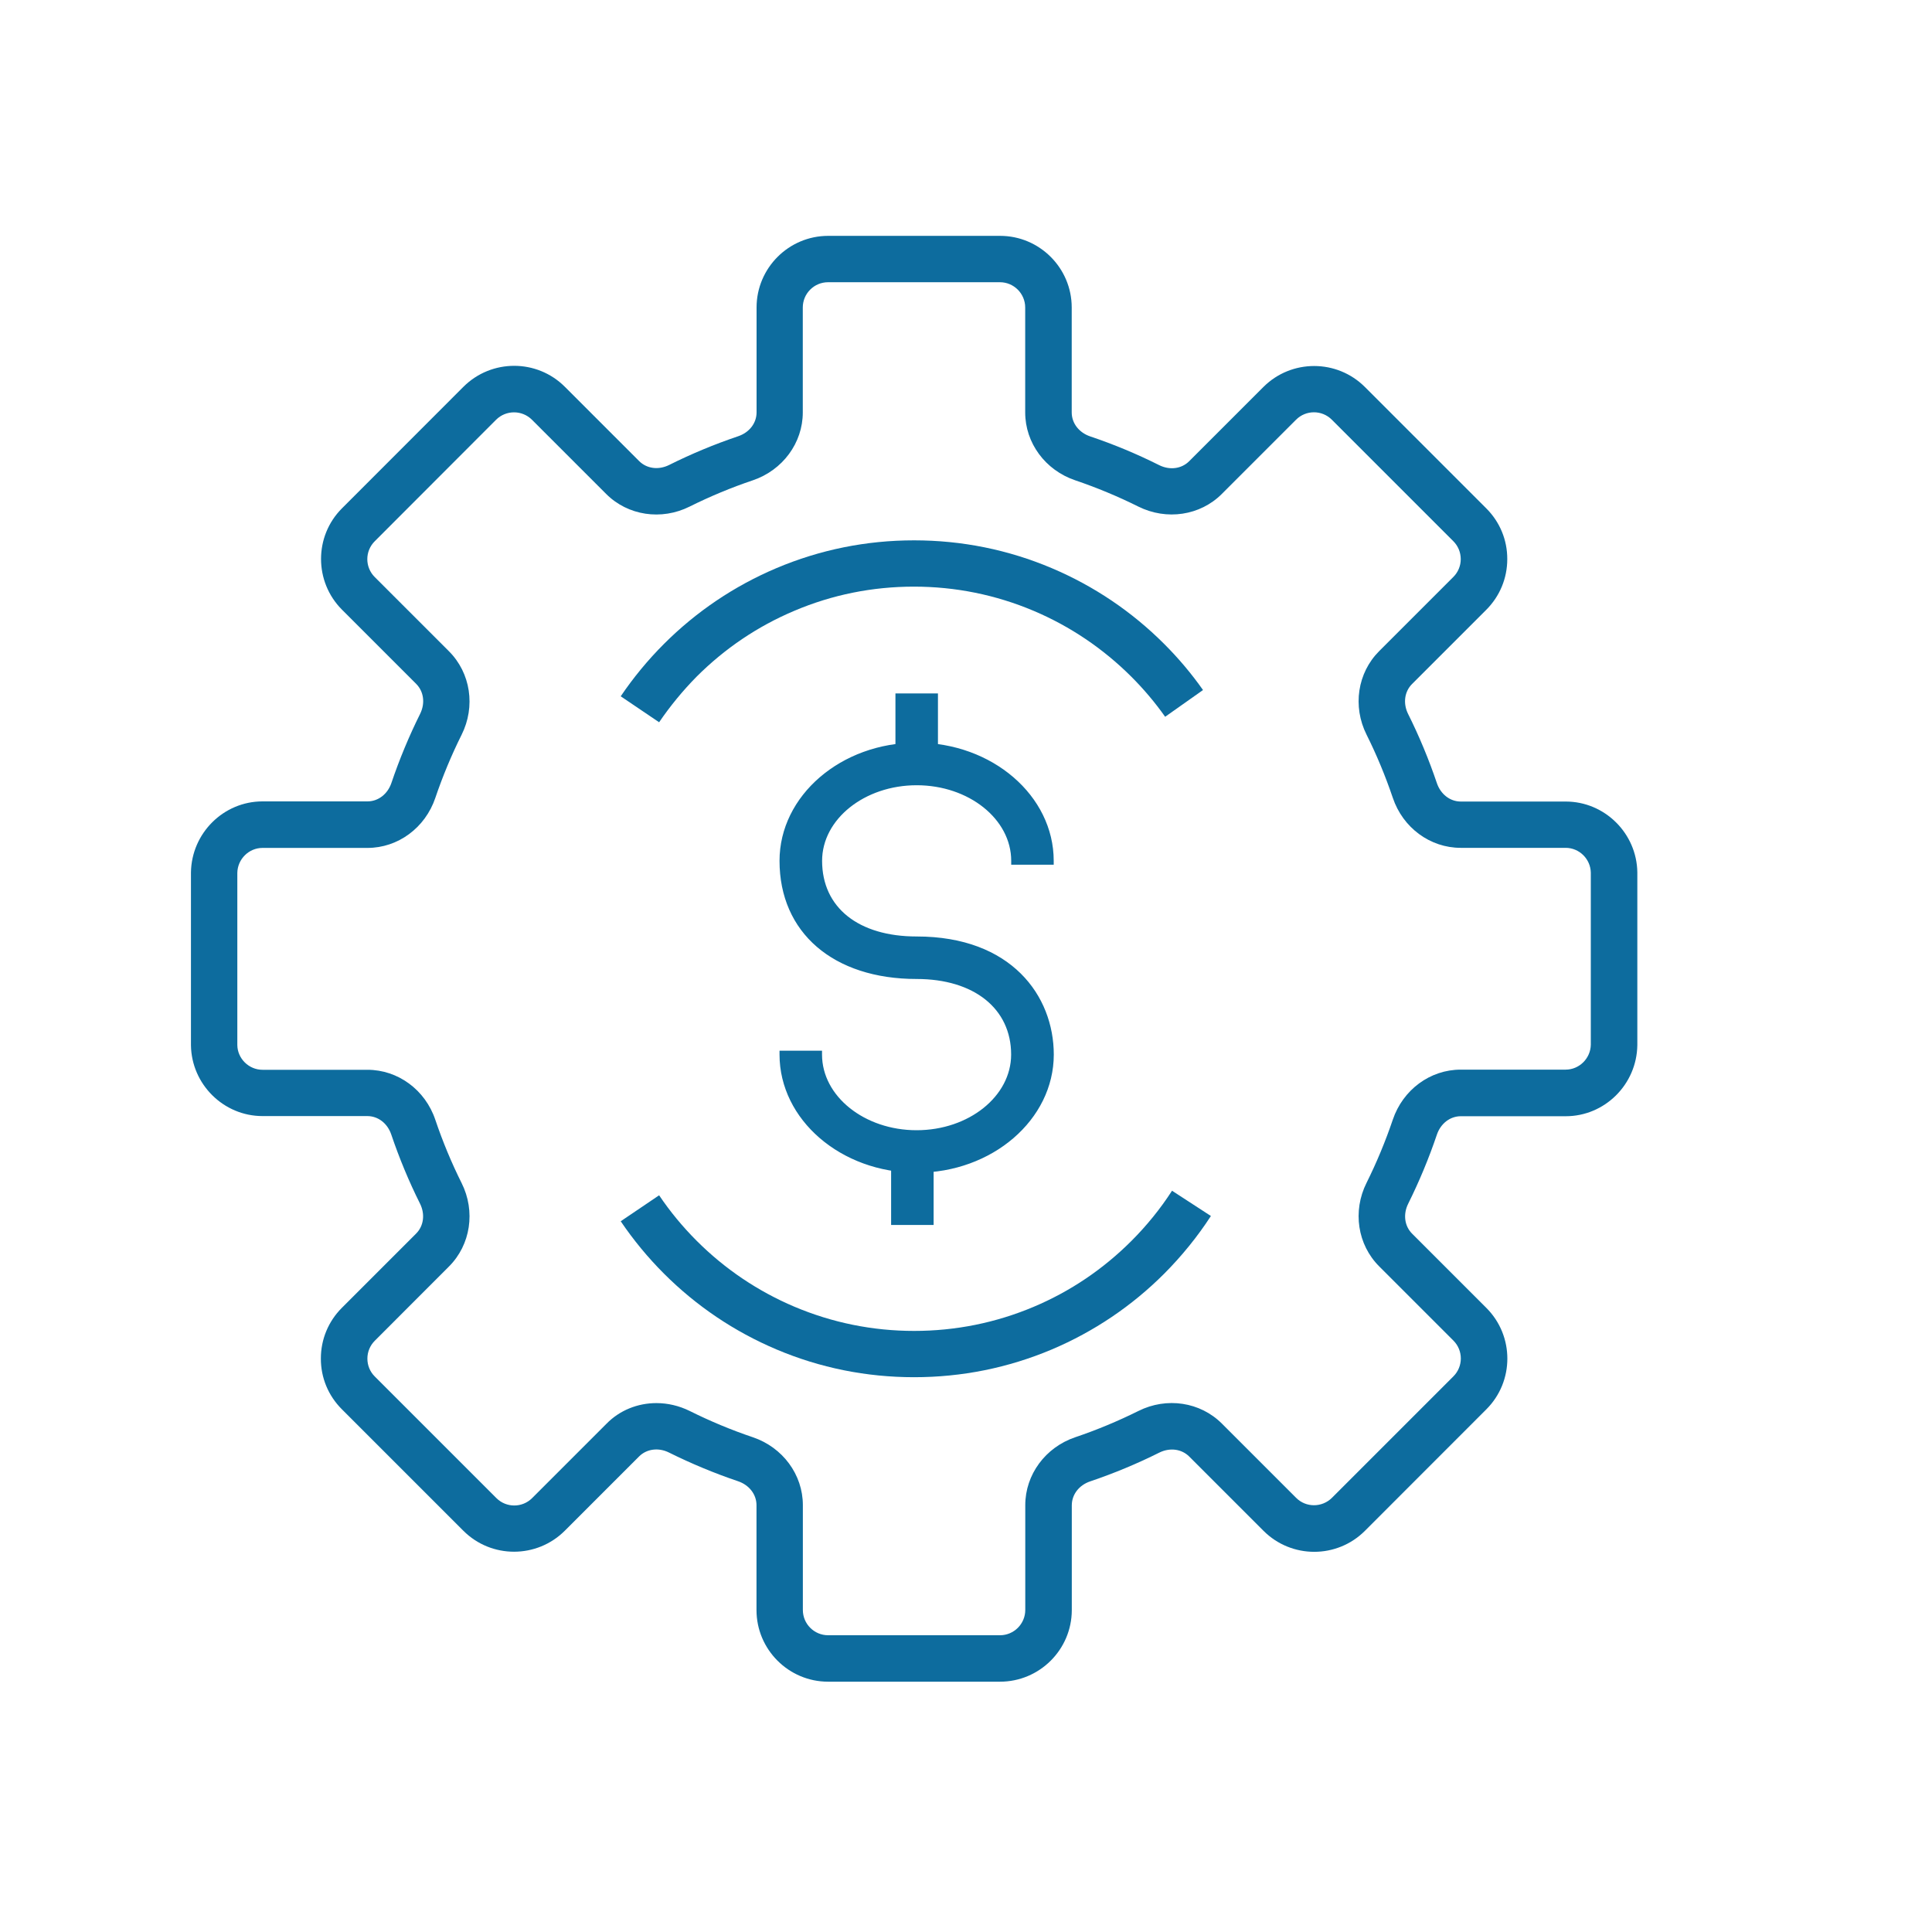
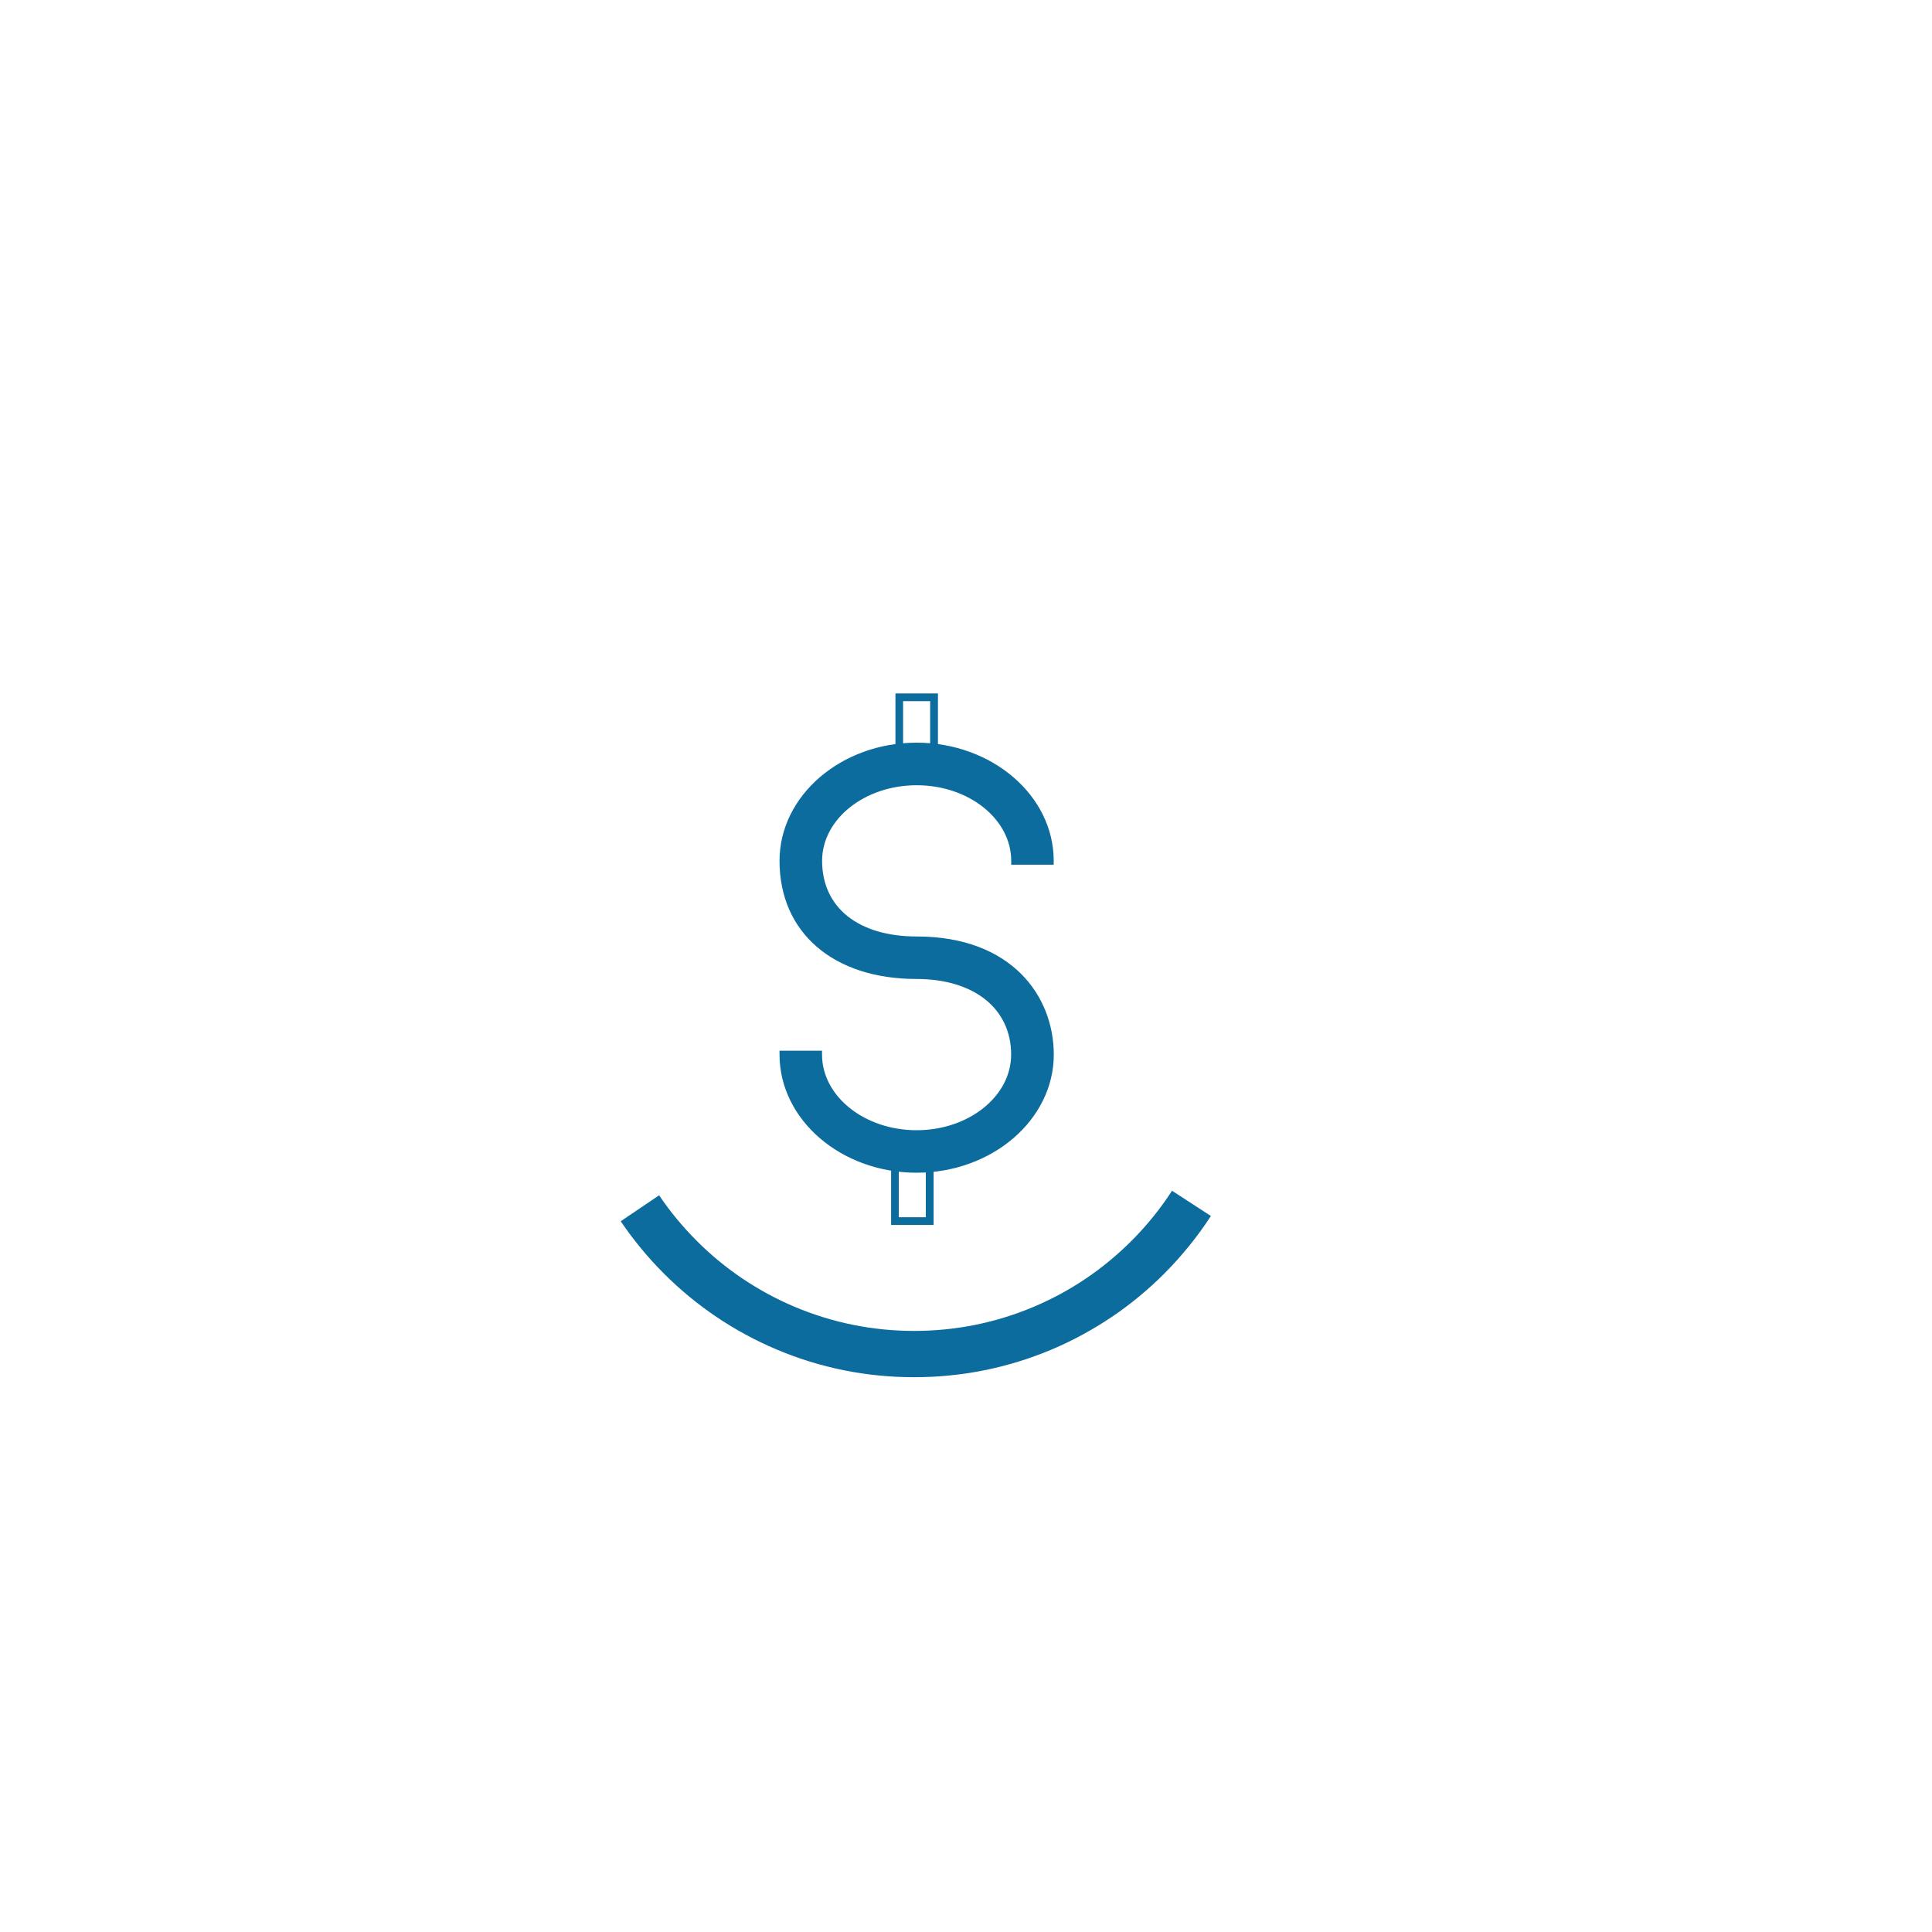
<svg xmlns="http://www.w3.org/2000/svg" version="1.1" id="Layer_1" x="0px" y="0px" viewBox="0 0 250 250" style="enable-background:new 0 0 250 250;" xml:space="preserve">
  <style type="text/css">
	.st0{fill:#0D6C9E;}
	.st1{fill:#D43627;}
	.st2{fill:#F2AA1D;}
	.st3{fill:#3A92BA;}
	.st4{fill:#553284;}
	.st5{fill:#424342;}
	.st6{fill:#343844;}
</style>
  <g>
    <path class="st0" d="M118.28,178.21c-6.18,0-12.18-1.21-17.82-3.6c-5.45-2.31-10.35-5.61-14.55-9.81   c-2.07-2.07-3.95-4.35-5.59-6.77l4.97-3.36c1.42,2.11,3.06,4.09,4.86,5.89c3.65,3.65,7.91,6.52,12.65,8.53   c4.9,2.07,10.11,3.13,15.48,3.13c5.37,0,10.58-1.05,15.48-3.12c4.74-2,8.99-4.87,12.65-8.53c1.97-1.97,3.74-4.15,5.25-6.49   l5.03,3.27c-1.74,2.68-3.78,5.19-6.04,7.46c-4.2,4.2-9.1,7.5-14.55,9.81C130.46,177,124.47,178.21,118.28,178.21z" />
  </g>
  <g>
-     <path class="st0" d="M85.29,93.46l-4.97-3.36c1.64-2.42,3.52-4.7,5.59-6.77c4.2-4.2,9.1-7.5,14.55-9.81   c5.65-2.39,11.64-3.6,17.82-3.6c6.18,0,12.18,1.21,17.82,3.6c5.45,2.31,10.35,5.61,14.55,9.81c1.84,1.84,3.53,3.84,5.02,5.96   l-4.9,3.46c-1.3-1.84-2.77-3.58-4.37-5.18c-3.66-3.65-7.91-6.52-12.65-8.53c-4.9-2.07-10.11-3.13-15.49-3.13   s-10.58,1.05-15.48,3.13c-4.74,2-8.99,4.87-12.65,8.53C88.35,89.38,86.72,91.36,85.29,93.46z" />
-   </g>
+     </g>
  <g>
-     <path class="st0" d="M129.4,217.61h-22.24c-5.11,0-9.27-4.16-9.27-9.27v-13.57c0-1.39-0.94-2.61-2.39-3.1   c-3.05-1.03-6.05-2.28-8.93-3.71c-1.36-0.68-2.89-0.48-3.88,0.51l-9.61,9.61c-3.62,3.61-9.5,3.62-13.12,0l-15.73-15.73   c-1.75-1.75-2.72-4.08-2.71-6.56c0-2.48,0.97-4.81,2.72-6.56l9.6-9.6c0.99-0.99,1.19-2.51,0.51-3.88   c-1.43-2.86-2.68-5.87-3.72-8.94c-0.49-1.45-1.7-2.39-3.1-2.39H33.97c-5.04,0-9.19-4.11-9.26-9.16l0-22.36   c0.07-5.09,4.22-9.2,9.26-9.2h13.58c1.39,0,2.61-0.94,3.1-2.39c1.02-3.02,2.27-6.03,3.71-8.93c0.68-1.37,0.48-2.89-0.5-3.88   l-9.61-9.61c-3.61-3.62-3.61-9.5,0-13.11l15.72-15.73c3.62-3.61,9.5-3.62,13.12,0l9.61,9.61c0.99,0.99,2.51,1.19,3.88,0.51   c2.88-1.44,5.89-2.69,8.94-3.72c1.45-0.49,2.38-1.7,2.38-3.09V39.79c0-5.11,4.16-9.27,9.27-9.27h22.24c5.11,0,9.27,4.16,9.27,9.27   v13.58c0,1.39,0.94,2.61,2.39,3.1c3.03,1.02,6.04,2.27,8.93,3.72c1.37,0.68,2.89,0.48,3.88-0.51l9.61-9.61   c3.62-3.61,9.5-3.61,13.12,0l15.72,15.72c1.75,1.75,2.72,4.08,2.71,6.56c0,2.48-0.97,4.81-2.72,6.56l-9.6,9.6   c-0.99,0.99-1.19,2.51-0.51,3.88c1.43,2.86,2.68,5.87,3.72,8.94c0.49,1.45,1.71,2.39,3.1,2.39h13.58c5.04,0,9.19,4.11,9.26,9.16   l0,0.04v22.32c-0.07,5.09-4.22,9.2-9.26,9.2h-13.58c-1.39,0-2.61,0.94-3.1,2.39c-1.03,3.05-2.28,6.05-3.71,8.93   c-0.68,1.37-0.48,2.89,0.51,3.88l9.61,9.61c3.62,3.62,3.61,9.5,0,13.11l-15.72,15.73c-3.62,3.62-9.5,3.62-13.12,0l-9.61-9.61   c-0.99-0.99-2.51-1.19-3.88-0.51c-2.88,1.44-5.89,2.69-8.94,3.72c-1.45,0.49-2.38,1.71-2.38,3.1v13.57   C138.68,213.45,134.52,217.61,129.4,217.61z M84.94,181.56c1.46,0,2.93,0.34,4.31,1.02c2.63,1.31,5.38,2.46,8.17,3.4   c3.87,1.31,6.47,4.84,6.47,8.78v13.57c0,1.81,1.47,3.27,3.27,3.27h22.24c1.8,0,3.27-1.47,3.27-3.27v-13.57   c0-3.94,2.6-7.47,6.46-8.78c2.79-0.94,5.54-2.09,8.18-3.4c3.66-1.83,8-1.17,10.8,1.63l9.61,9.61c1.27,1.28,3.35,1.27,4.63,0   l15.72-15.72c1.28-1.28,1.28-3.35,0-4.63l-9.61-9.61c-2.8-2.8-3.46-7.14-1.63-10.8c1.31-2.63,2.45-5.38,3.4-8.18   c1.31-3.87,4.83-6.47,8.78-6.47h13.58c1.77,0,3.23-1.45,3.26-3.23l0-22.25c-0.03-1.78-1.49-3.22-3.26-3.22h-13.58   c-3.95,0-7.48-2.6-8.78-6.47c-0.95-2.8-2.09-5.56-3.4-8.18c-1.83-3.66-1.17-8,1.63-10.8l9.6-9.6c0.62-0.62,0.96-1.44,0.96-2.31   c0-0.87-0.34-1.7-0.96-2.32l-15.72-15.72c-1.28-1.28-3.35-1.28-4.63,0l-9.61,9.61c-2.8,2.8-7.14,3.45-10.8,1.63   c-2.65-1.32-5.4-2.46-8.17-3.4c-3.87-1.31-6.47-4.83-6.47-8.78V39.79c0-1.8-1.47-3.27-3.27-3.27h-22.24   c-1.81,0-3.27,1.47-3.27,3.27v13.58c0,3.94-2.6,7.47-6.46,8.78c-2.79,0.94-5.55,2.09-8.18,3.4c-3.66,1.83-8,1.17-10.8-1.63   l-9.61-9.61c-1.28-1.27-3.35-1.27-4.63,0L48.49,70.04c-1.28,1.28-1.28,3.35,0,4.63l9.61,9.61c2.8,2.8,3.46,7.14,1.63,10.8   c-1.32,2.65-2.46,5.4-3.4,8.17c-1.31,3.87-4.83,6.47-8.78,6.47H33.97c-1.77,0-3.23,1.45-3.26,3.23l0,22.28   c0.02,1.74,1.48,3.2,3.26,3.2h13.58c3.95,0,7.48,2.6,8.78,6.47c0.95,2.81,2.09,5.56,3.4,8.18c1.83,3.66,1.17,8-1.63,10.8l-9.6,9.61   c-0.62,0.62-0.96,1.44-0.96,2.32c0,0.87,0.34,1.7,0.96,2.31l15.73,15.73c1.28,1.28,3.35,1.28,4.63,0l9.61-9.61   C80.2,182.47,82.54,181.56,84.94,181.56z" />
-   </g>
+     </g>
  <g>
    <g>
      <g>
        <path class="st0" d="M118.61,151.25c-9.51,0-17.24-6.63-17.24-14.79h4.5c0,5.67,5.71,10.28,12.74,10.28     c7.02,0,12.73-4.61,12.73-10.28c0-6.25-5-10.28-12.73-10.28c-10.47,0-17.24-5.81-17.24-14.79c0-8.16,7.73-14.79,17.24-14.79     c9.51,0,17.24,6.63,17.24,14.79h-4.5c0-5.67-5.71-10.28-12.73-10.28c-7.02,0-12.74,4.61-12.74,10.28     c0,6.34,4.88,10.28,12.74,10.28c11.91,0,17.24,7.43,17.24,14.79C135.85,144.62,128.12,151.25,118.61,151.25z" />
        <path class="st0" d="M118.61,151.75c-9.78,0-17.74-6.86-17.74-15.29v-0.5h5.5v0.5c0,5.4,5.49,9.79,12.24,9.79     c6.75,0,12.23-4.39,12.23-9.79c0-5.94-4.8-9.78-12.23-9.78c-10.78,0-17.74-6-17.74-15.29c0-8.43,7.96-15.29,17.74-15.29     s17.74,6.86,17.74,15.29v0.5h-5.5v-0.5c0-5.4-5.49-9.78-12.23-9.78c-6.75,0-12.24,4.39-12.24,9.78c0,6.04,4.69,9.79,12.24,9.79     c12.25,0,17.74,7.68,17.74,15.29C136.35,144.89,128.39,151.75,118.61,151.75z M101.88,136.96c0.31,7.65,7.7,13.79,16.73,13.79     c9.23,0,16.74-6.41,16.74-14.29c0-7.11-5.18-14.29-16.74-14.29c-8.16,0-13.24-4.13-13.24-10.79c0-5.95,5.94-10.78,13.24-10.78     c7.09,0,12.9,4.57,13.22,10.28h3.51c-0.31-7.65-7.7-13.79-16.73-13.79c-9.23,0-16.74,6.41-16.74,14.29     c0,8.68,6.57,14.29,16.74,14.29c8.04,0,13.23,4.23,13.23,10.78c0,5.95-5.94,10.79-13.23,10.79c-7.09,0-12.9-4.57-13.22-10.29     H101.88z" />
      </g>
    </g>
    <g>
      <g>
-         <rect x="116.36" y="90.23" class="st0" width="4.5" height="8.62" />
        <path class="st0" d="M121.37,99.35h-5.5v-9.62h5.5V99.35z M116.86,98.35h3.5v-7.62h-3.5V98.35z" />
      </g>
    </g>
    <g>
      <g>
-         <rect x="115.8" y="149.4" class="st0" width="4.5" height="8.62" />
        <path class="st0" d="M120.81,158.51h-5.5v-9.62h5.5V158.51z M116.3,157.51h3.5v-7.62h-3.5V157.51z" />
      </g>
    </g>
  </g>
</svg>